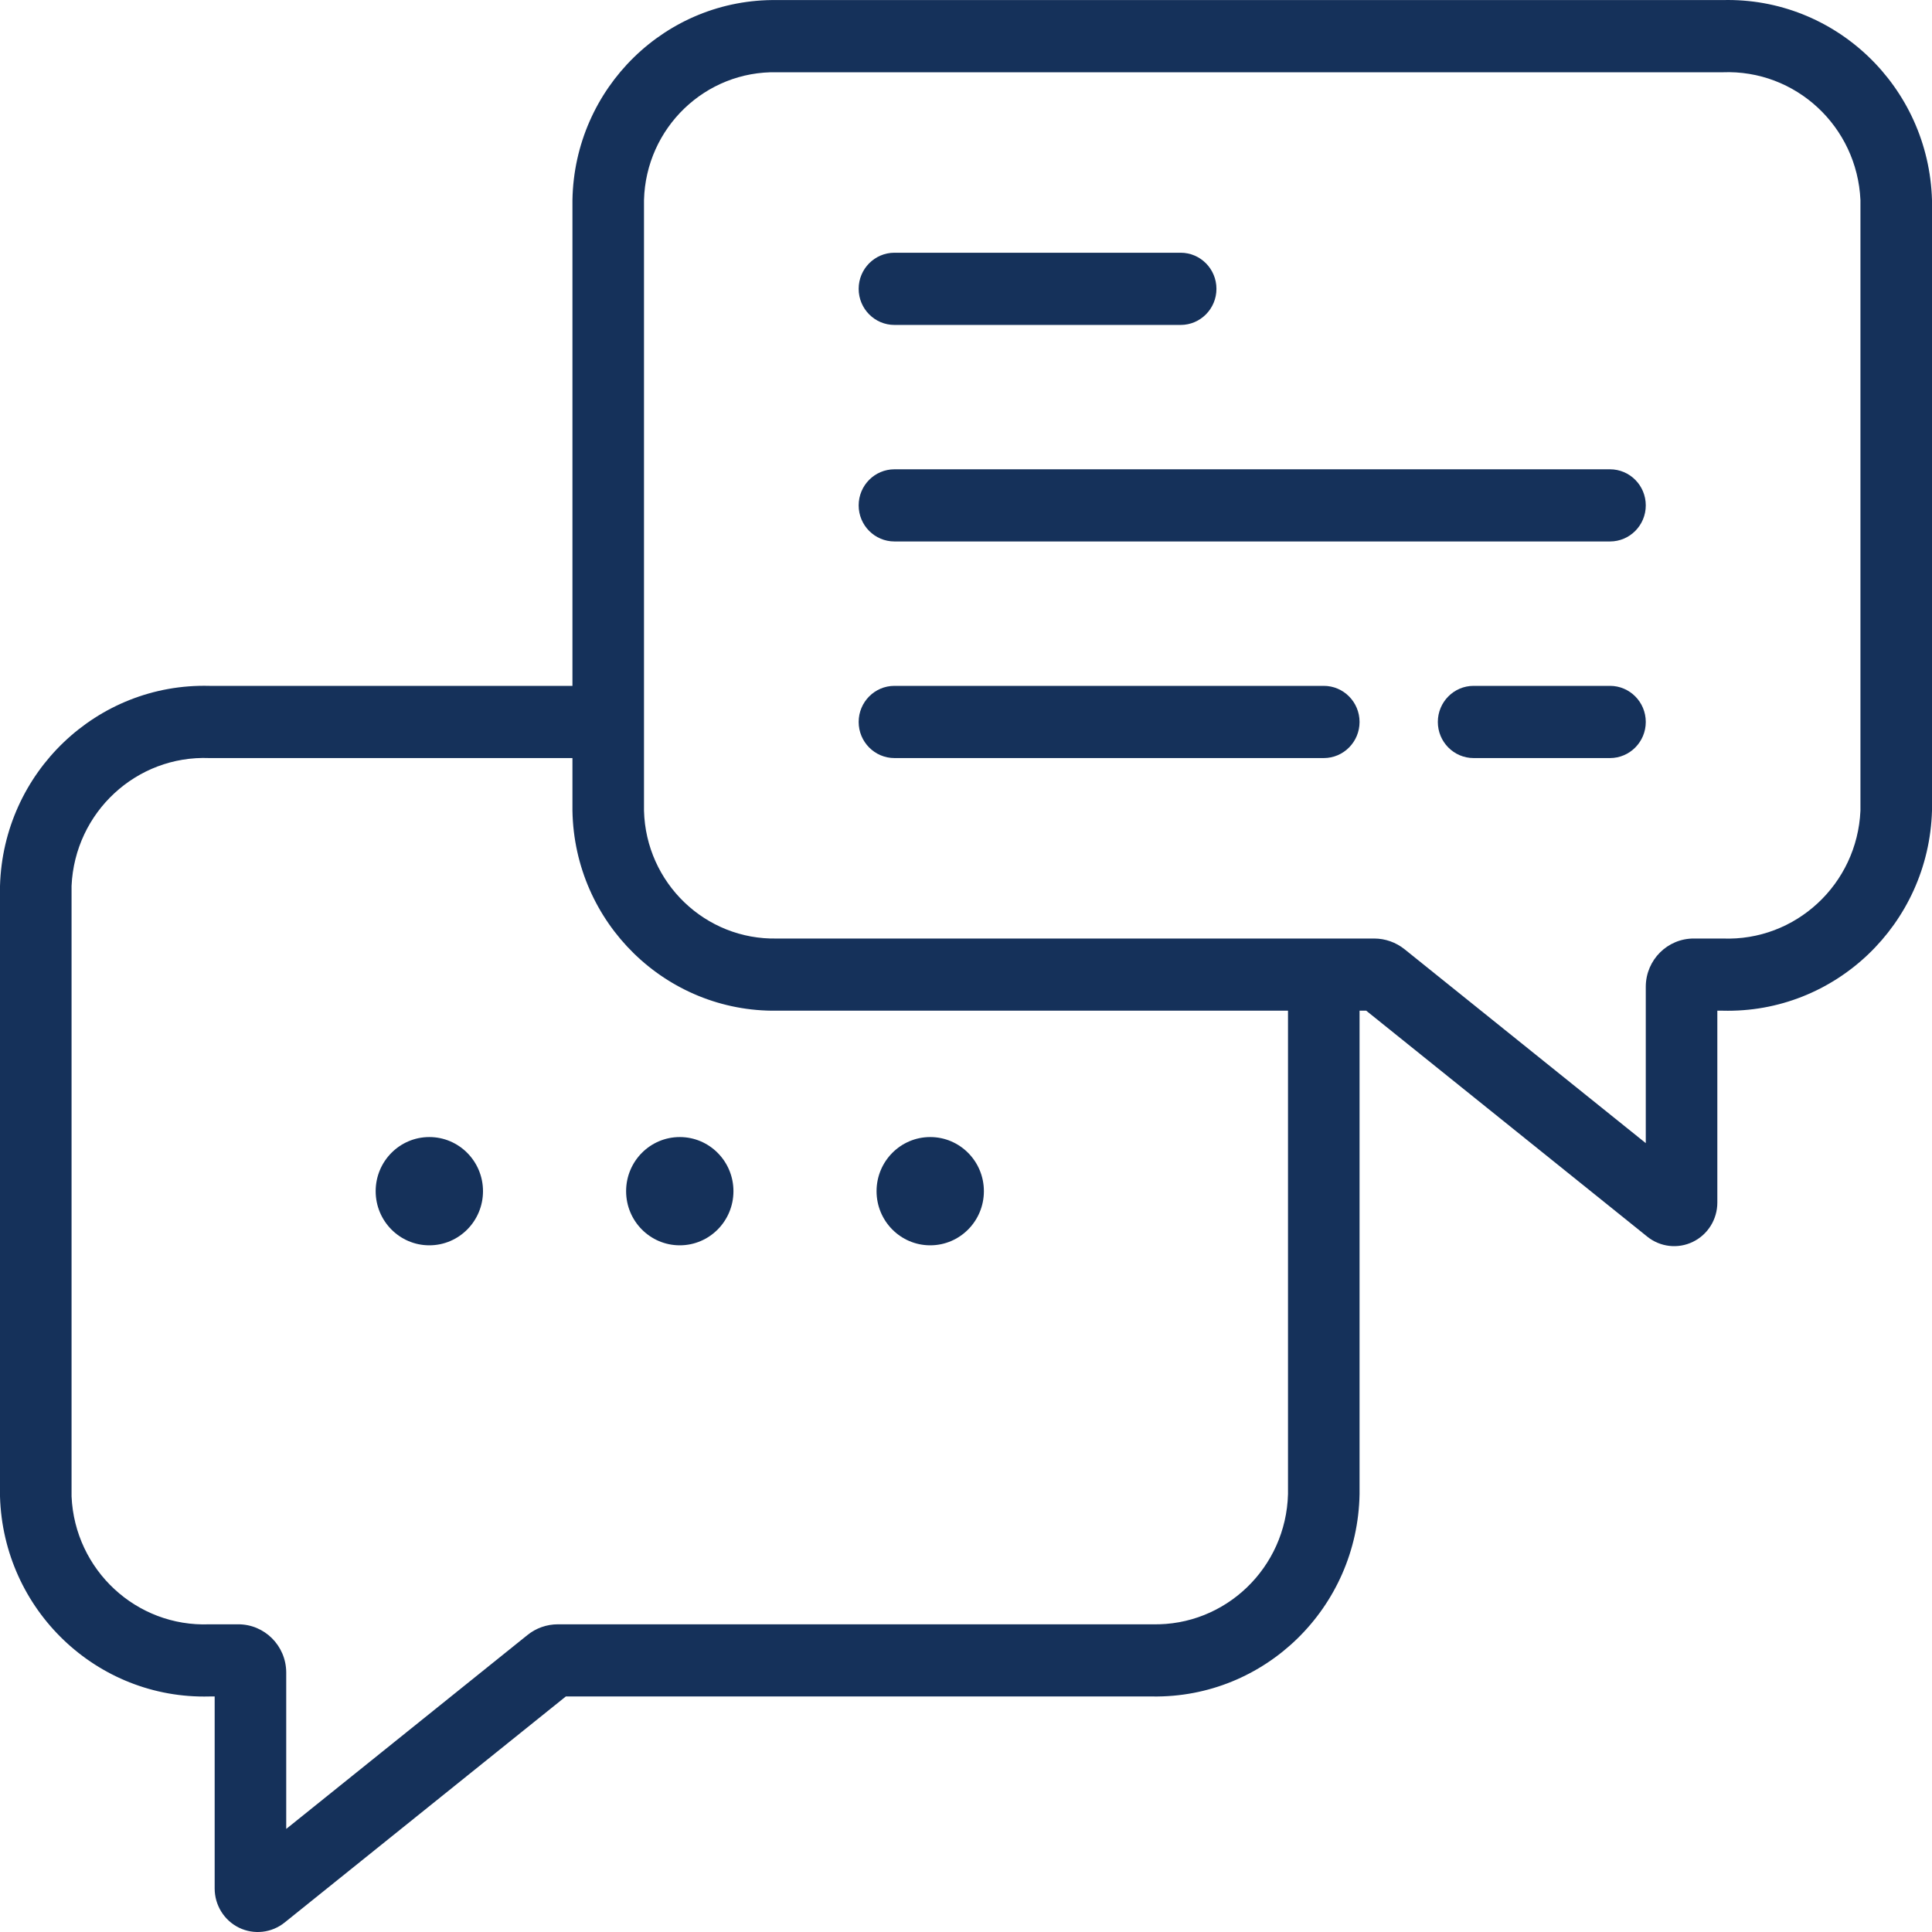
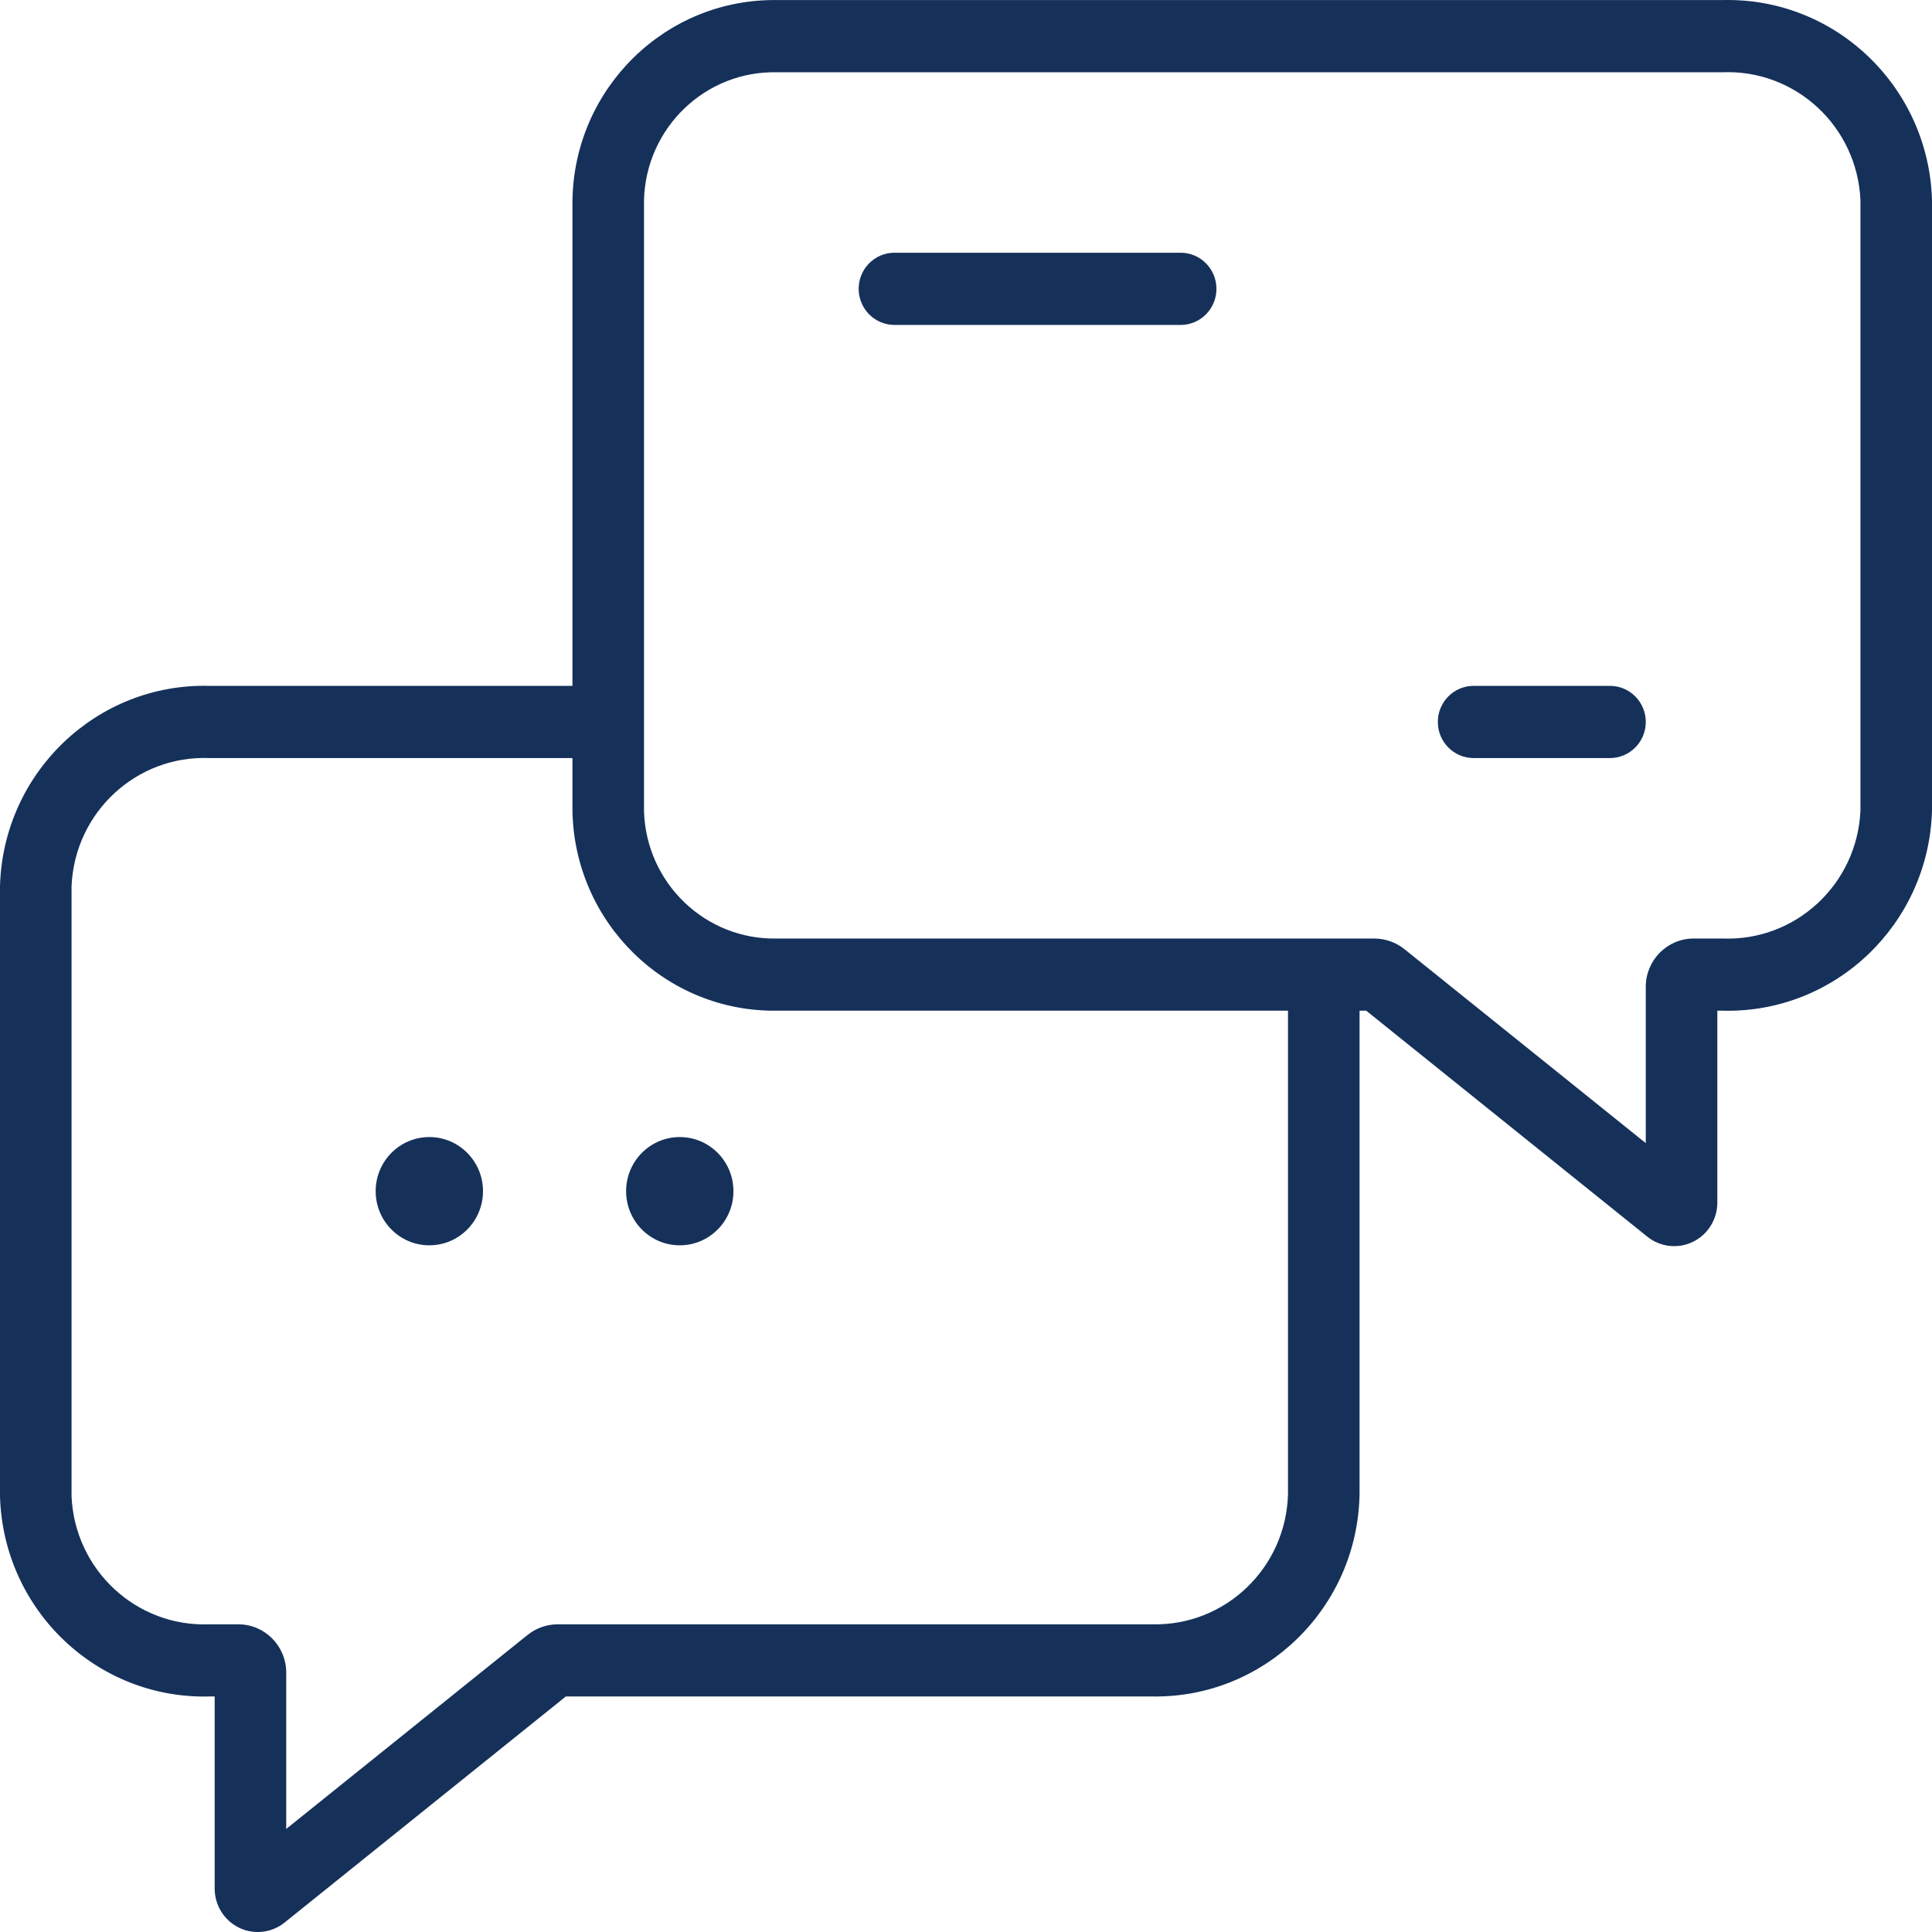
<svg xmlns="http://www.w3.org/2000/svg" width="54" height="54" viewBox="0 0 54 54" fill="none">
  <path fill-rule="evenodd" clip-rule="evenodd" d="M48.147 0.002H21.721C18.613 -0.044 16.054 2.457 16 5.593V19.17H5.854C2.709 19.089 0.092 21.589 0 24.761V41.826C0.092 44.998 2.709 47.498 5.854 47.417H6V52.781C5.999 53.249 6.264 53.676 6.681 53.88C7.099 54.083 7.596 54.026 7.958 53.733L15.815 47.417H32.21C35.356 47.464 37.945 44.934 38 41.76V28.249H38.186L46.041 34.564C46.403 34.856 46.899 34.913 47.316 34.71C47.734 34.508 48 34.081 48 33.613V28.249H48.147C51.291 28.33 53.908 25.83 54 22.659V5.593C53.908 2.421 51.291 -0.079 48.147 0.002ZM36 41.76C35.946 43.819 34.252 45.447 32.21 45.4H15.592C15.283 45.4 14.983 45.505 14.742 45.7L8 51.119V46.74C7.994 45.995 7.392 45.396 6.653 45.4H5.854C3.813 45.48 2.092 43.884 2 41.826V24.761C2.092 22.703 3.813 21.107 5.854 21.188H16V22.659C16.054 25.794 18.613 28.295 21.721 28.249H36V41.76ZM48.147 26.232C50.187 26.312 51.908 24.716 52 22.659V5.593C51.908 3.535 50.187 1.939 48.147 2.02H21.721C19.717 1.973 18.053 3.571 18 5.593V22.659C18.053 24.68 19.717 26.278 21.721 26.232H38.408C38.718 26.232 39.019 26.339 39.261 26.534L46 31.951V27.572C46.006 26.827 46.608 26.228 47.347 26.232H48.147Z" fill="#15315A" />
  <ellipse cx="12" cy="33.294" rx="1.5" ry="1.513" fill="#15315A" />
  <ellipse cx="19" cy="33.294" rx="1.5" ry="1.513" fill="#15315A" />
-   <ellipse cx="26" cy="33.294" rx="1.5" ry="1.513" fill="#15315A" />
  <path d="M33 9.082H25C24.448 9.082 24 8.63 24 8.073C24 7.516 24.448 7.064 25 7.064H33C33.552 7.064 34 7.516 34 8.073C34 8.63 33.552 9.082 33 9.082Z" fill="#15315A" />
-   <path d="M45 15.134H25C24.448 15.134 24 14.683 24 14.126C24 13.568 24.448 13.117 25 13.117H45C45.552 13.117 46 13.568 46 14.126C46 14.683 45.552 15.134 45 15.134Z" fill="#15315A" />
  <path d="M45 21.188H41.188C40.635 21.188 40.188 20.736 40.188 20.179C40.188 19.622 40.635 19.17 41.188 19.17H45C45.552 19.17 46 19.622 46 20.179C46 20.736 45.552 21.188 45 21.188Z" fill="#15315A" />
-   <path d="M37 21.188H25C24.448 21.188 24 20.736 24 20.179C24 19.622 24.448 19.17 25 19.17H37C37.552 19.17 38 19.622 38 20.179C38 20.736 37.552 21.188 37 21.188Z" fill="#15315A" />
</svg>